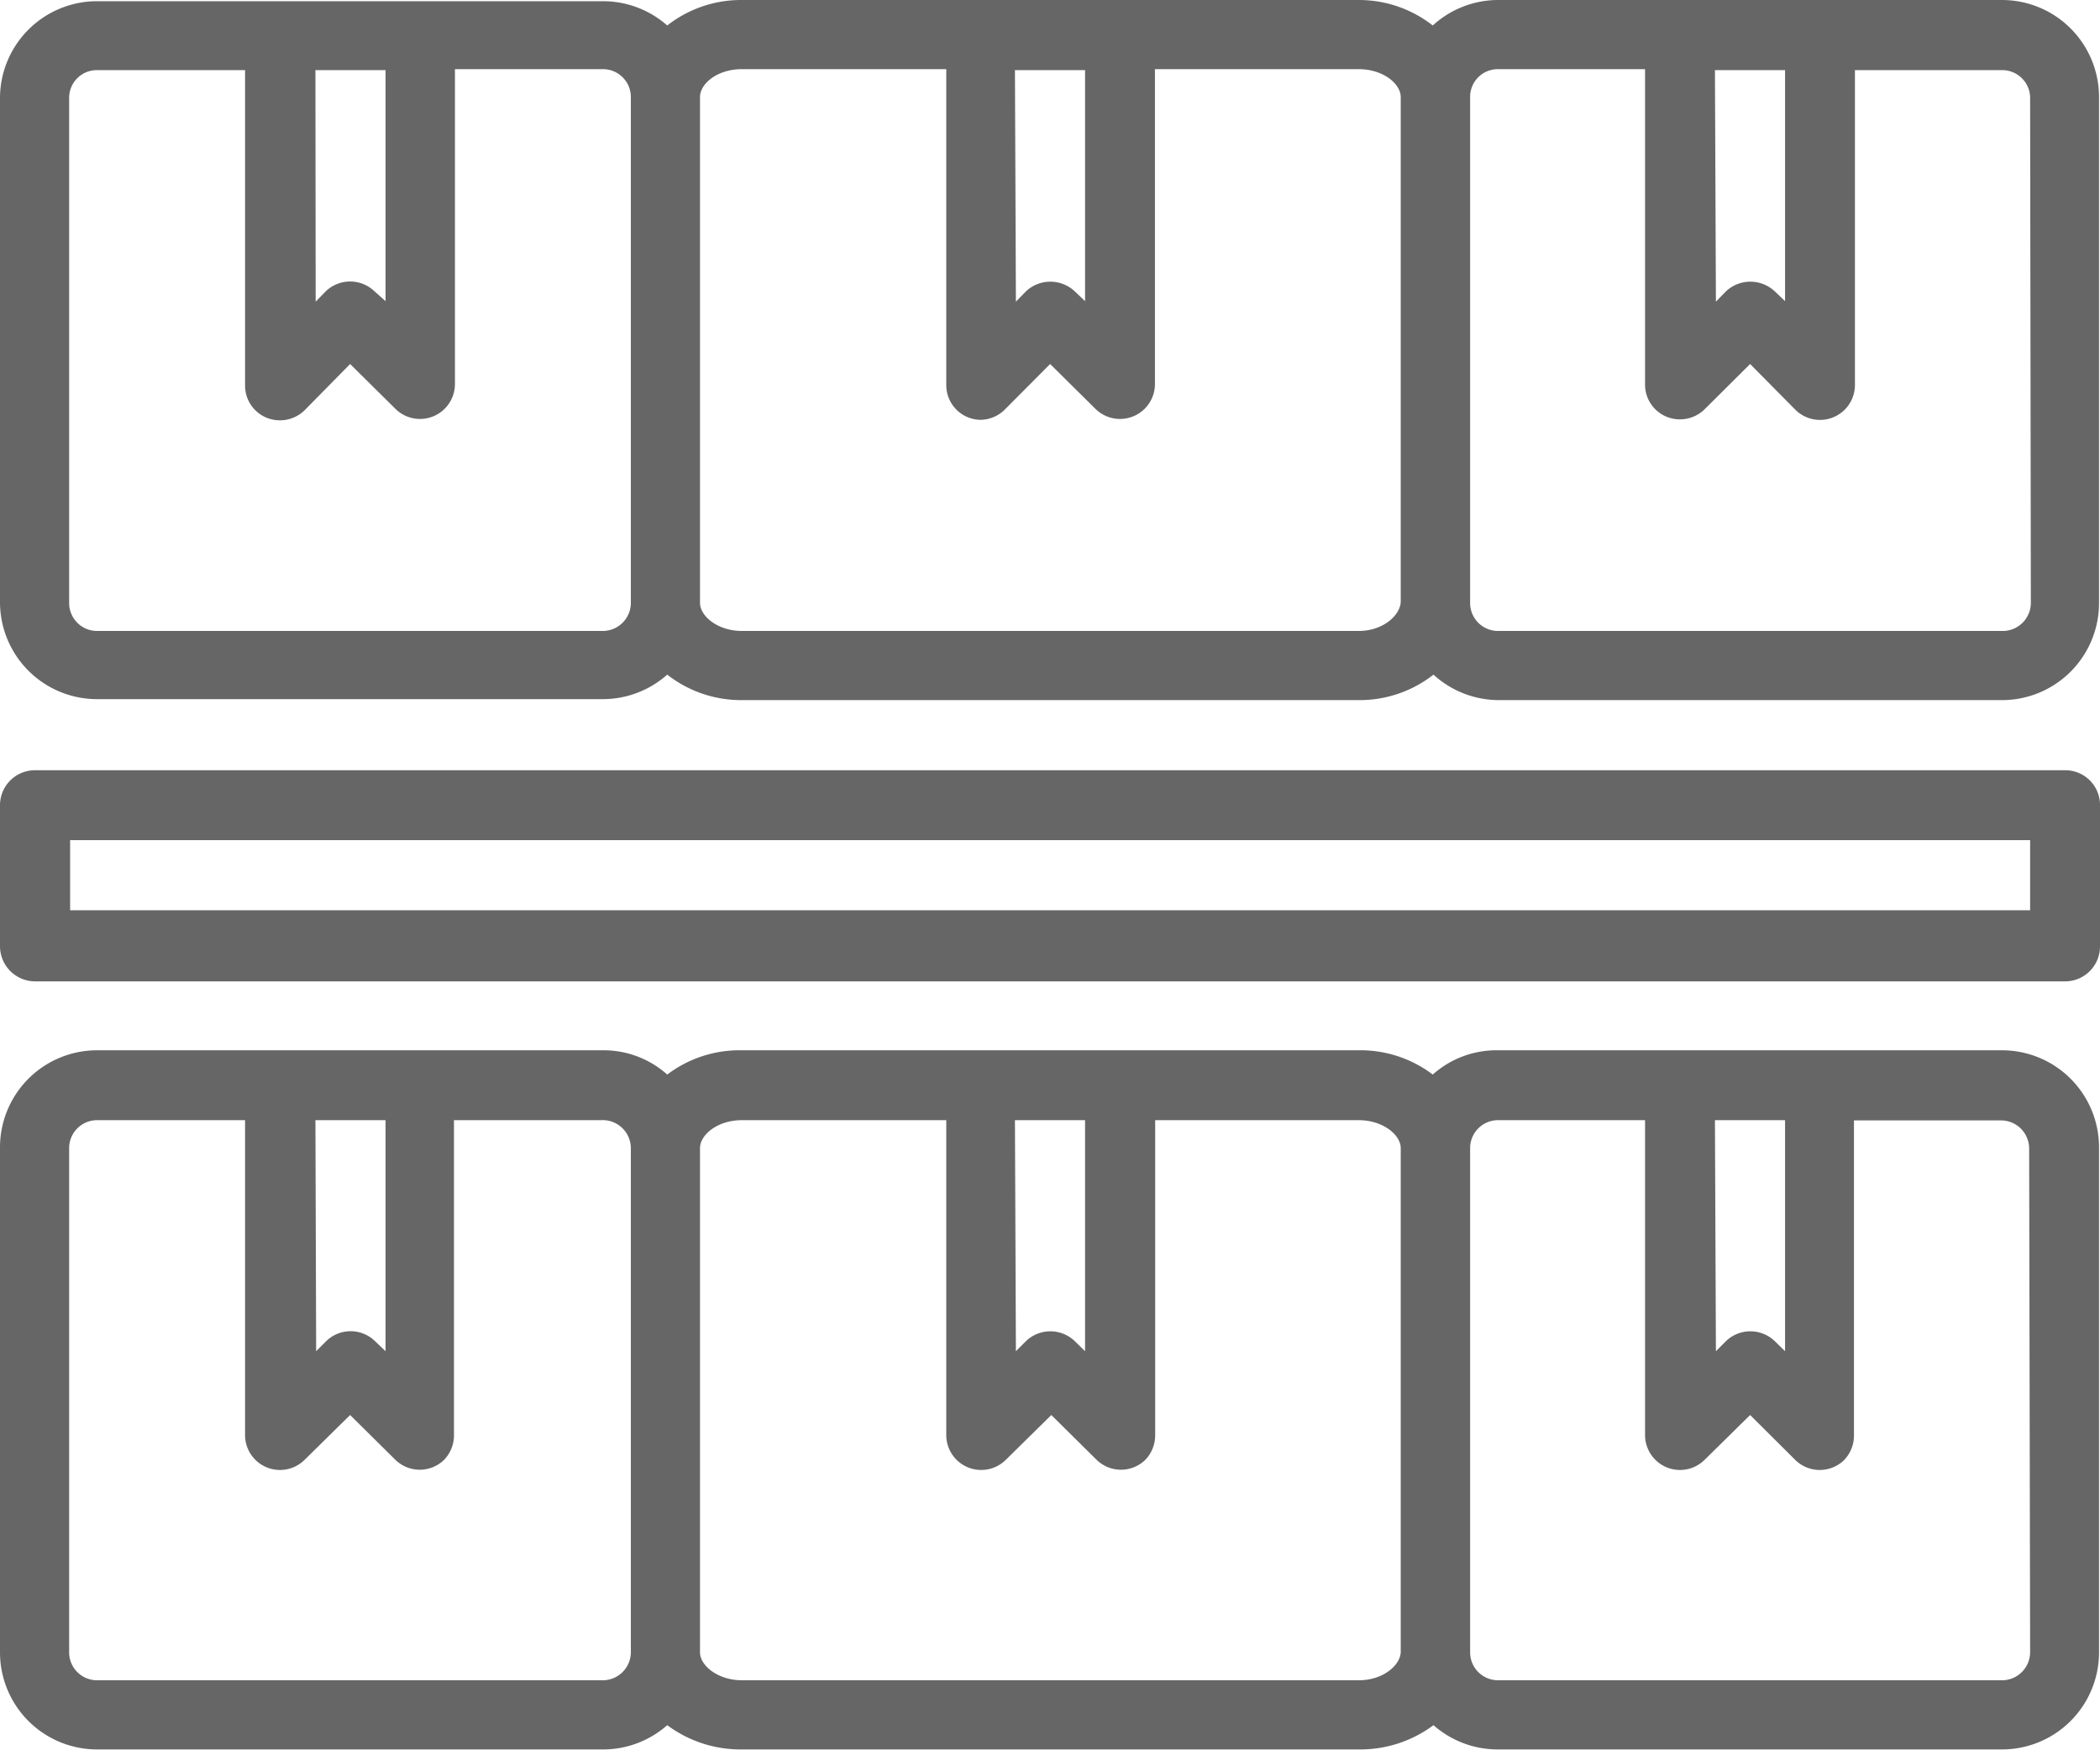
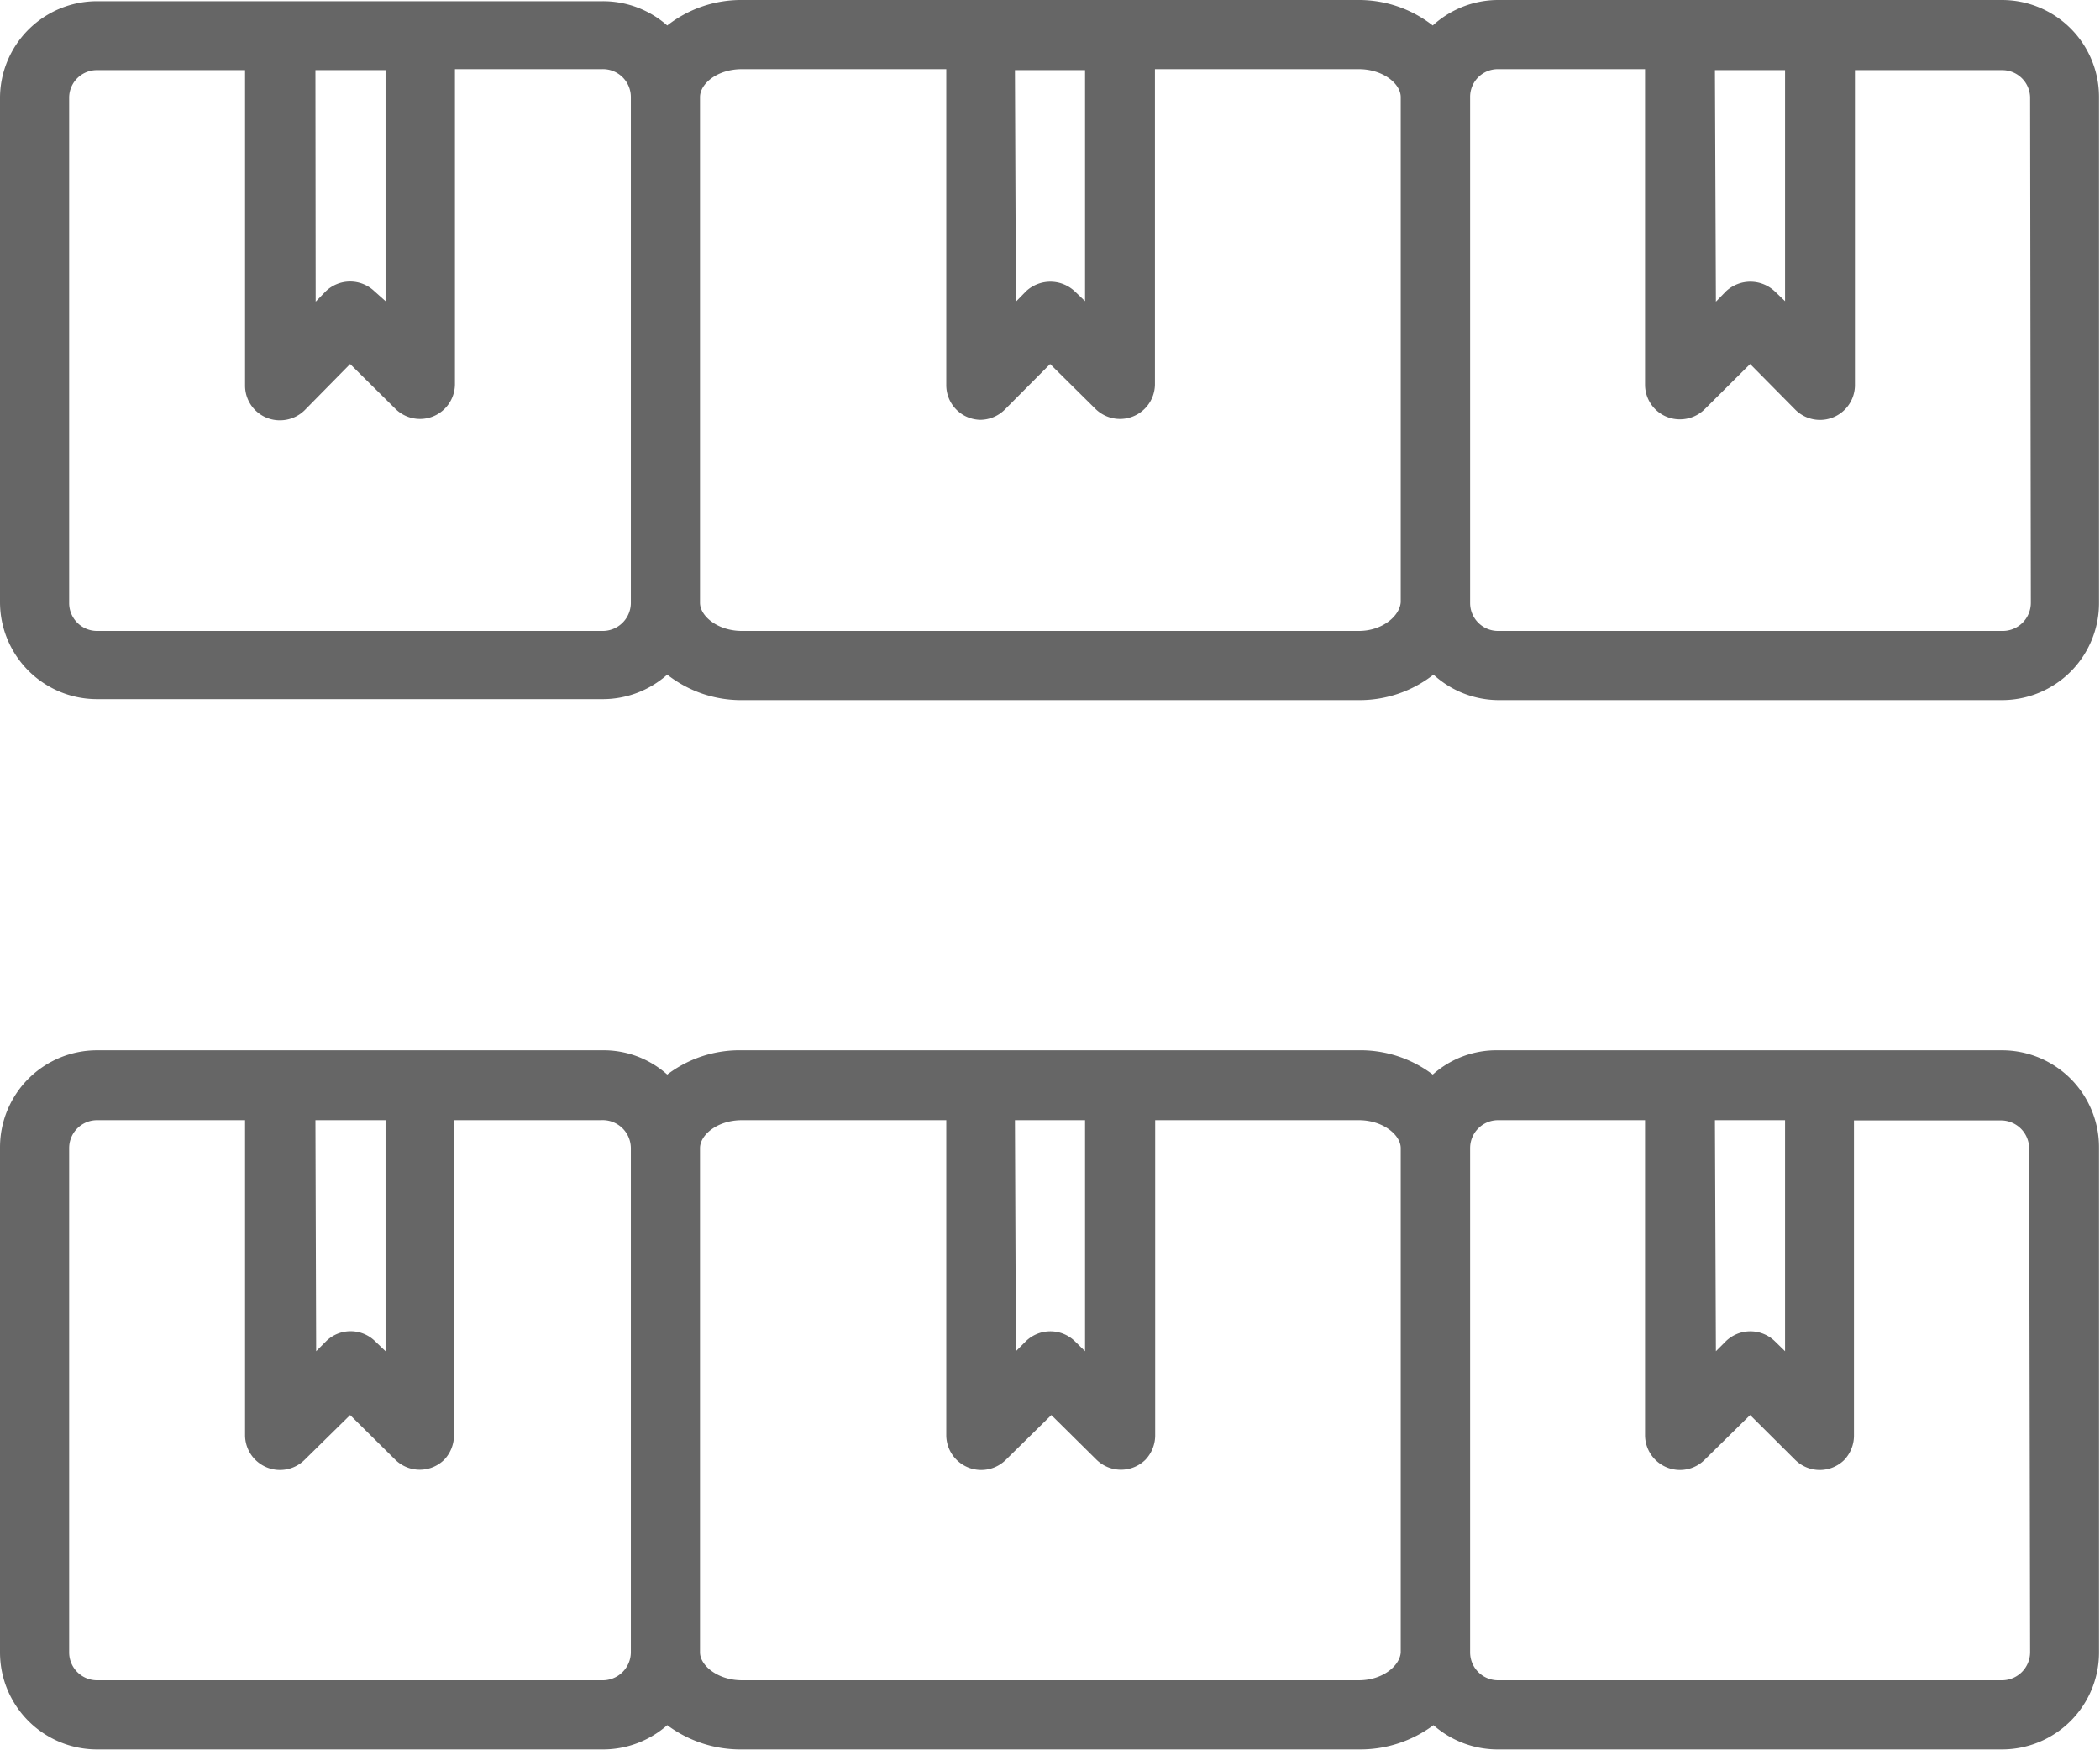
<svg xmlns="http://www.w3.org/2000/svg" viewBox="0 0 86.55 72.13">
  <defs>
    <style>.cls-1{fill:#666;}</style>
  </defs>
  <g id="Layer_2" data-name="Layer 2">
    <g id="Layer_1-2" data-name="Layer 1">
      <path class="cls-1" d="M82.51,0H61.74a4,4,0,0,0-2.69,1.05A4.93,4.93,0,0,0,56,0H30.58A4.93,4.93,0,0,0,27.5,1.05a4,4,0,0,0-2.69-1H4A4,4,0,0,0,0,4H0V24.81a4,4,0,0,0,4,4H24.81A4,4,0,0,0,27.5,27.8a4.93,4.93,0,0,0,3.08,1.05H56a4.93,4.93,0,0,0,3.08-1.05,4,4,0,0,0,2.69,1.05H82.51a4,4,0,0,0,4-4V4A4,4,0,0,0,82.51,0ZM70.68,2.89h2.89v9.52L73.14,12a1.47,1.47,0,0,0-2,0l-.42.43Zm-28.85,0h2.89v9.52L44.29,12a1.47,1.47,0,0,0-2,0l-.42.43ZM13,2.89h2.89v9.52L15.43,12a1.45,1.45,0,0,0-2,0l-.42.43ZM24.81,26H4a1.15,1.15,0,0,1-1.15-1.16V4A1.14,1.14,0,0,1,4,2.89H10.1v13a1.43,1.43,0,0,0,1.45,1.43,1.45,1.45,0,0,0,1-.41L14.43,15l1.87,1.85a1.44,1.44,0,0,0,2.45-1v-13h6.06A1.15,1.15,0,0,1,26,4V24.81A1.16,1.16,0,0,1,24.81,26ZM56,26H30.58c-1,0-1.73-.61-1.73-1.16V4c0-.55.71-1.15,1.73-1.15H39v13A1.43,1.43,0,0,0,40.4,17.3a1.45,1.45,0,0,0,1-.41L43.28,15l1.87,1.85a1.44,1.44,0,0,0,2.45-1v-13H56c1,0,1.73.6,1.73,1.15V24.81C57.7,25.36,57,26,56,26Zm27.7-1.16A1.16,1.16,0,0,1,82.51,26H61.74a1.15,1.15,0,0,1-1.15-1.16V4a1.14,1.14,0,0,1,1.15-1.15H67.8v13a1.43,1.43,0,0,0,1.45,1.43,1.45,1.45,0,0,0,1-.41L72.13,15,74,16.89a1.44,1.44,0,0,0,2.45-1v-13h6.06A1.15,1.15,0,0,1,83.67,4Z" />
-       <path class="cls-1" d="M85.11,31.74H1.44A1.44,1.44,0,0,0,0,33.18V39a1.45,1.45,0,0,0,1.44,1.44H85.11A1.44,1.44,0,0,0,86.55,39V33.18A1.43,1.43,0,0,0,85.11,31.74Zm-1.44,5.77H2.89V34.62H83.67Z" />
      <path class="cls-1" d="M82.51,43.28H61.74a3.94,3.94,0,0,0-2.69,1,4.93,4.93,0,0,0-3.08-1H30.58a4.93,4.93,0,0,0-3.08,1,3.94,3.94,0,0,0-2.69-1H4a4,4,0,0,0-4,4V68.09a4,4,0,0,0,4,4H24.81a4,4,0,0,0,2.69-1,5.05,5.05,0,0,0,3.08,1H56a5.05,5.05,0,0,0,3.08-1,4,4,0,0,0,2.69,1H82.51a4,4,0,0,0,4-4V47.31A4,4,0,0,0,82.51,43.28ZM70.68,46.16h2.89v9.52l-.43-.42a1.45,1.45,0,0,0-2,0l-.42.42Zm-28.85,0h2.89v9.52l-.43-.42a1.45,1.45,0,0,0-2,0l-.42.42ZM13,46.16h2.89v9.52l-.44-.42a1.44,1.44,0,0,0-2,0l-.42.42ZM24.81,69.24H4a1.15,1.15,0,0,1-1.15-1.15V47.31A1.15,1.15,0,0,1,4,46.16H10.1v13a1.44,1.44,0,0,0,2.45,1l1.88-1.85,1.87,1.85a1.44,1.44,0,0,0,2,0,1.46,1.46,0,0,0,.41-1v-13h6.06A1.16,1.16,0,0,1,26,47.31V68.09A1.16,1.16,0,0,1,24.81,69.24Zm31.16,0H30.58c-1,0-1.73-.61-1.73-1.15V47.31c0-.54.71-1.15,1.73-1.15H39v13a1.44,1.44,0,0,0,2.45,1l1.88-1.85,1.87,1.85a1.44,1.44,0,0,0,2,0,1.46,1.46,0,0,0,.41-1v-13H56c1,0,1.73.61,1.73,1.15V68.09C57.7,68.63,57,69.24,56,69.24Zm27.7-1.15a1.16,1.16,0,0,1-1.16,1.15H61.74a1.15,1.15,0,0,1-1.15-1.15V47.31a1.15,1.15,0,0,1,1.15-1.15H67.8v13a1.44,1.44,0,0,0,2.45,1l1.88-1.85L74,60.17a1.44,1.44,0,0,0,2,0,1.46,1.46,0,0,0,.41-1v-13h6.06a1.16,1.16,0,0,1,1.16,1.15Z" />
    </g>
  </g>
</svg>